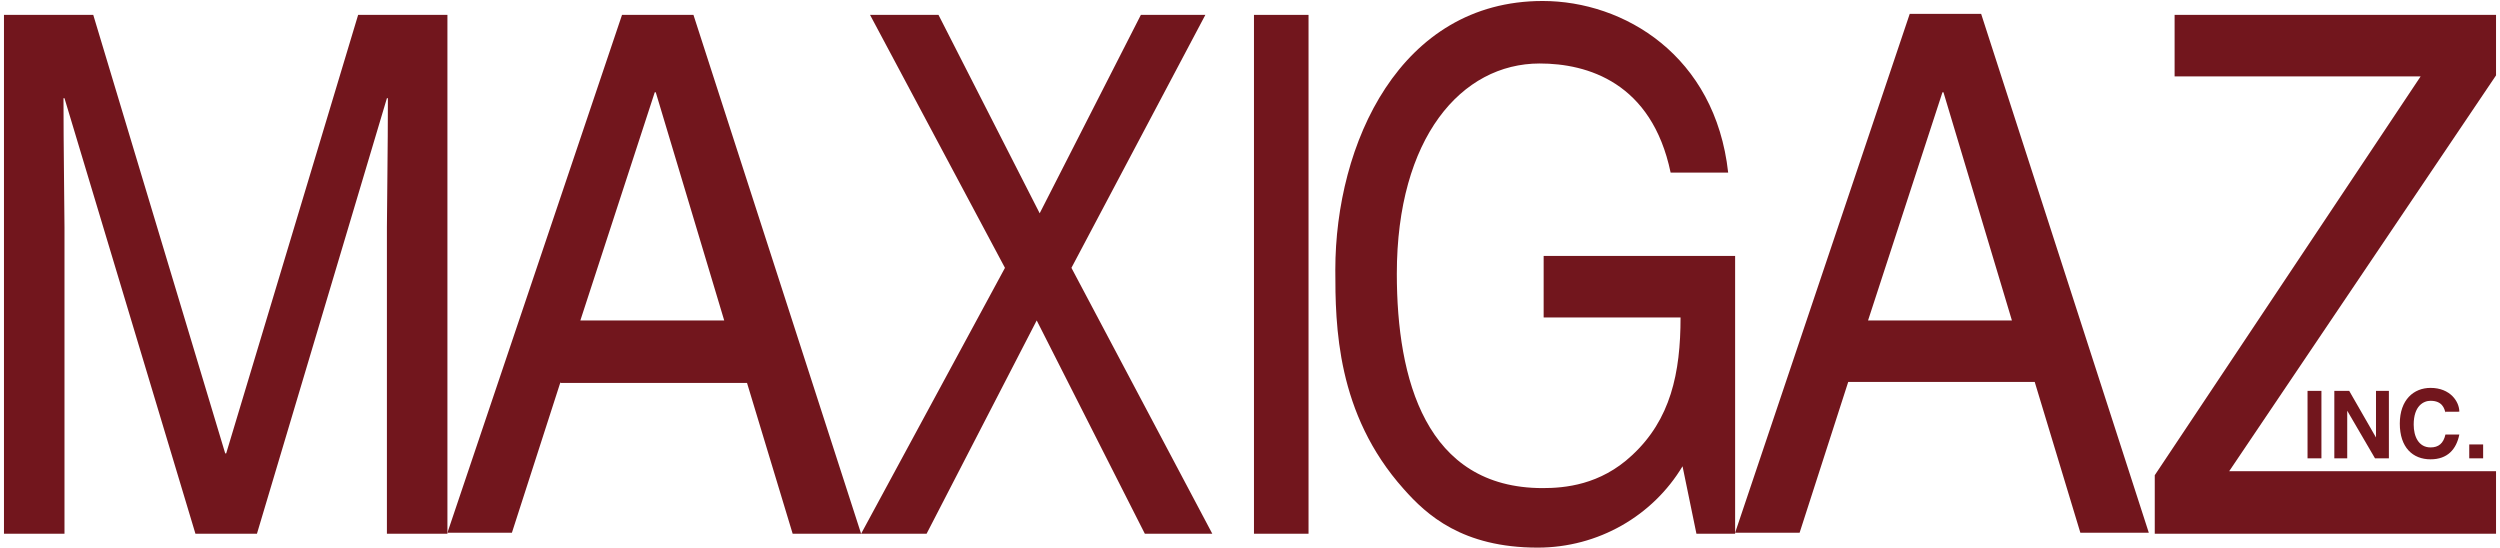
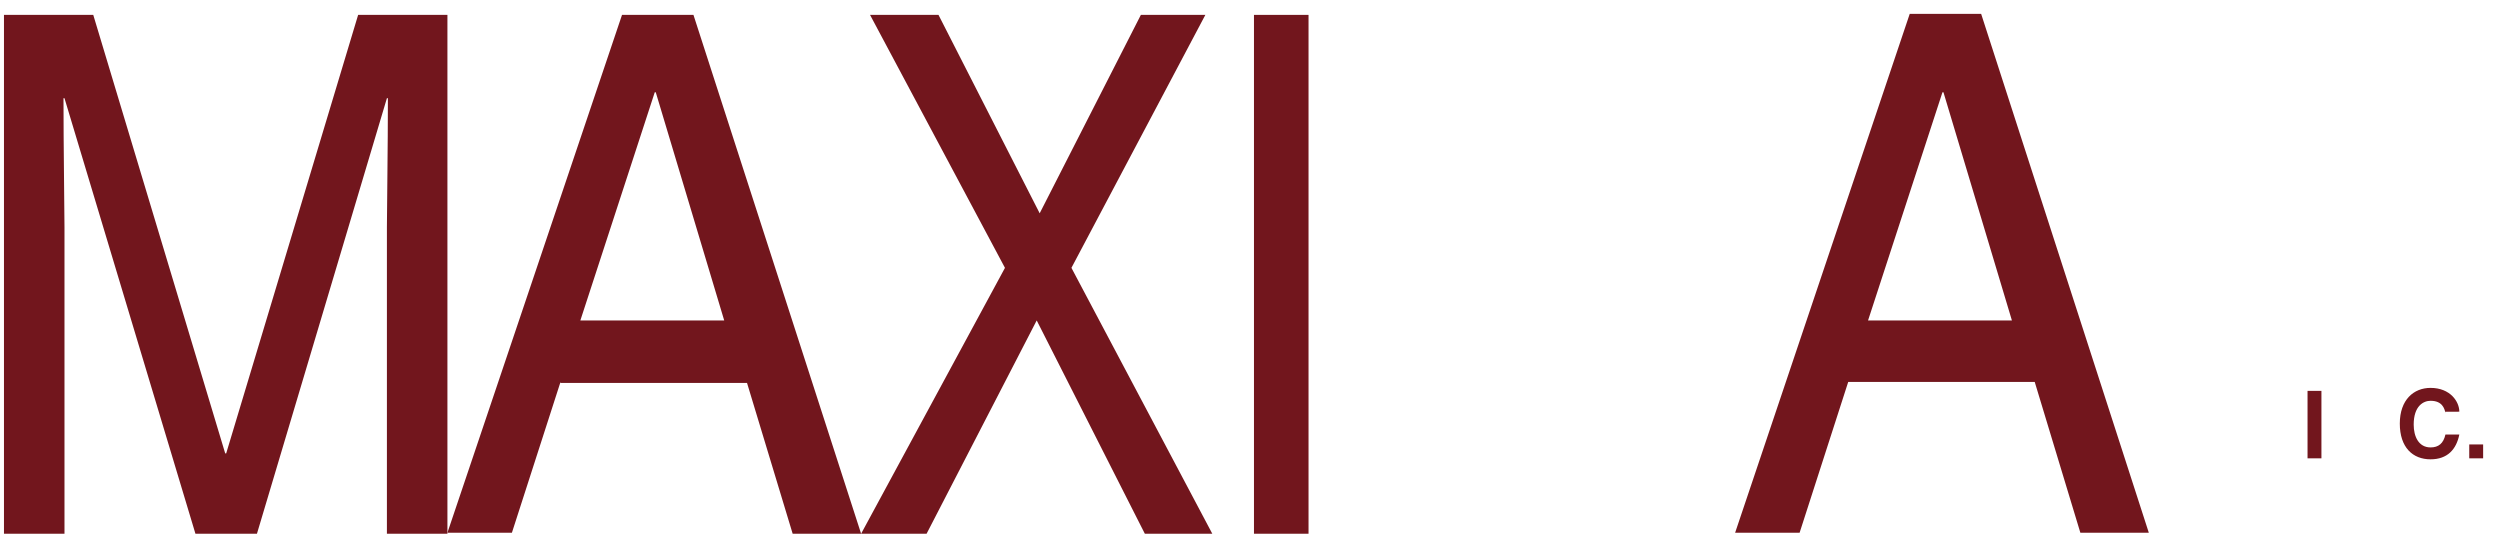
<svg xmlns="http://www.w3.org/2000/svg" version="1.1" id="Layer_1" x="0px" y="0px" viewBox="0 0 252 55.2" style="enable-background:new 0 0 252 55.2;" xml:space="preserve">
  <style type="text/css">
	.st0{fill:#72161D;}
</style>
  <g>
    <path class="st0" d="M39,53.8V22.9c0-1.5,0.1-8.2,0.1-13H39L25.9,53.8h-6.2L6.5,9.9H6.4c0,4.8,0.1,11.4,0.1,13v30.9H0.4V1.5h9   l13.3,44.2h0.1L36.1,1.5h9v52.3H39z" />
    <path class="st0" d="M56.5,38.5l-4.9,15.2h-6.5L62.7,1.5h7.2l16.9,52.3h-6.9l-4.6-15.2H56.5z M73,32.3l-6.9-23H66l-7.5,23H73z" />
    <path class="st0" d="M186.3,38.5l-4.9,15.2h-6.5l17.6-52.3h7.2l16.9,52.3h-6.9l-4.6-15.2H186.3z M202.8,32.3l-6.9-23h-0.1l-7.5,23   H202.8z" />
    <path class="st0" d="M122.2,53.8h-6.8l-10.9-21.5L93.4,53.8h-6.6L101.3,27L87.7,1.5h6.9l10.2,20l10.2-20h6.5L108,27L122.2,53.8z" />
    <path class="st0" d="M131.9,53.8h-5.5V1.5h5.5V53.8z" />
-     <path class="st0" d="M155.6,25.8h19.3v28h-3.9l-1.4-6.8c-3,5-8.5,8.2-14.6,8.2c-7.6,0-11.2-3.3-13.5-5.9   c-6.8-7.6-6.9-16.5-6.9-22.1c0-12.7,6.5-27.1,20.9-27.1c8.2,0,17.4,5.5,18.7,17.3h-5.8c-1.9-9.1-8.4-11-13.2-11   c-7.9,0-14.4,7.5-14.4,21.2c0,10.6,2.9,21.6,14.7,21.6c2.2,0,5.8-0.3,9-3.3c3.9-3.6,4.9-8.3,4.9-13.9h-13.8V25.8z" />
-     <path class="st0" d="M251.6,53.8h-34.4v-5.9L244,7.7h-24.8V1.5h32.4v6.1l-26.9,39.9h26.9V53.8z" />
    <g>
      <path class="st0" d="M234,46.2h-1.4v-6.8h1.4V46.2z" />
-       <path class="st0" d="M239.5,39.4h1.3v6.8h-1.4l-2.8-4.8h0v4.8h-1.3v-6.8h1.5l2.7,4.7h0V39.4z" />
      <path class="st0" d="M246.5,41.6c-0.1-0.4-0.3-1.2-1.5-1.2c-0.7,0-1.7,0.5-1.7,2.4c0,1.2,0.5,2.3,1.7,2.3c0.8,0,1.3-0.4,1.5-1.3    h1.4c-0.3,1.5-1.2,2.5-2.9,2.5c-1.8,0-3.1-1.2-3.1-3.6c0-2.4,1.4-3.6,3.1-3.6c2,0,2.9,1.4,2.9,2.4H246.5z" />
      <path class="st0" d="M250.3,46.2h-1.4v-1.4h1.4V46.2z" />
    </g>
  </g>
</svg>